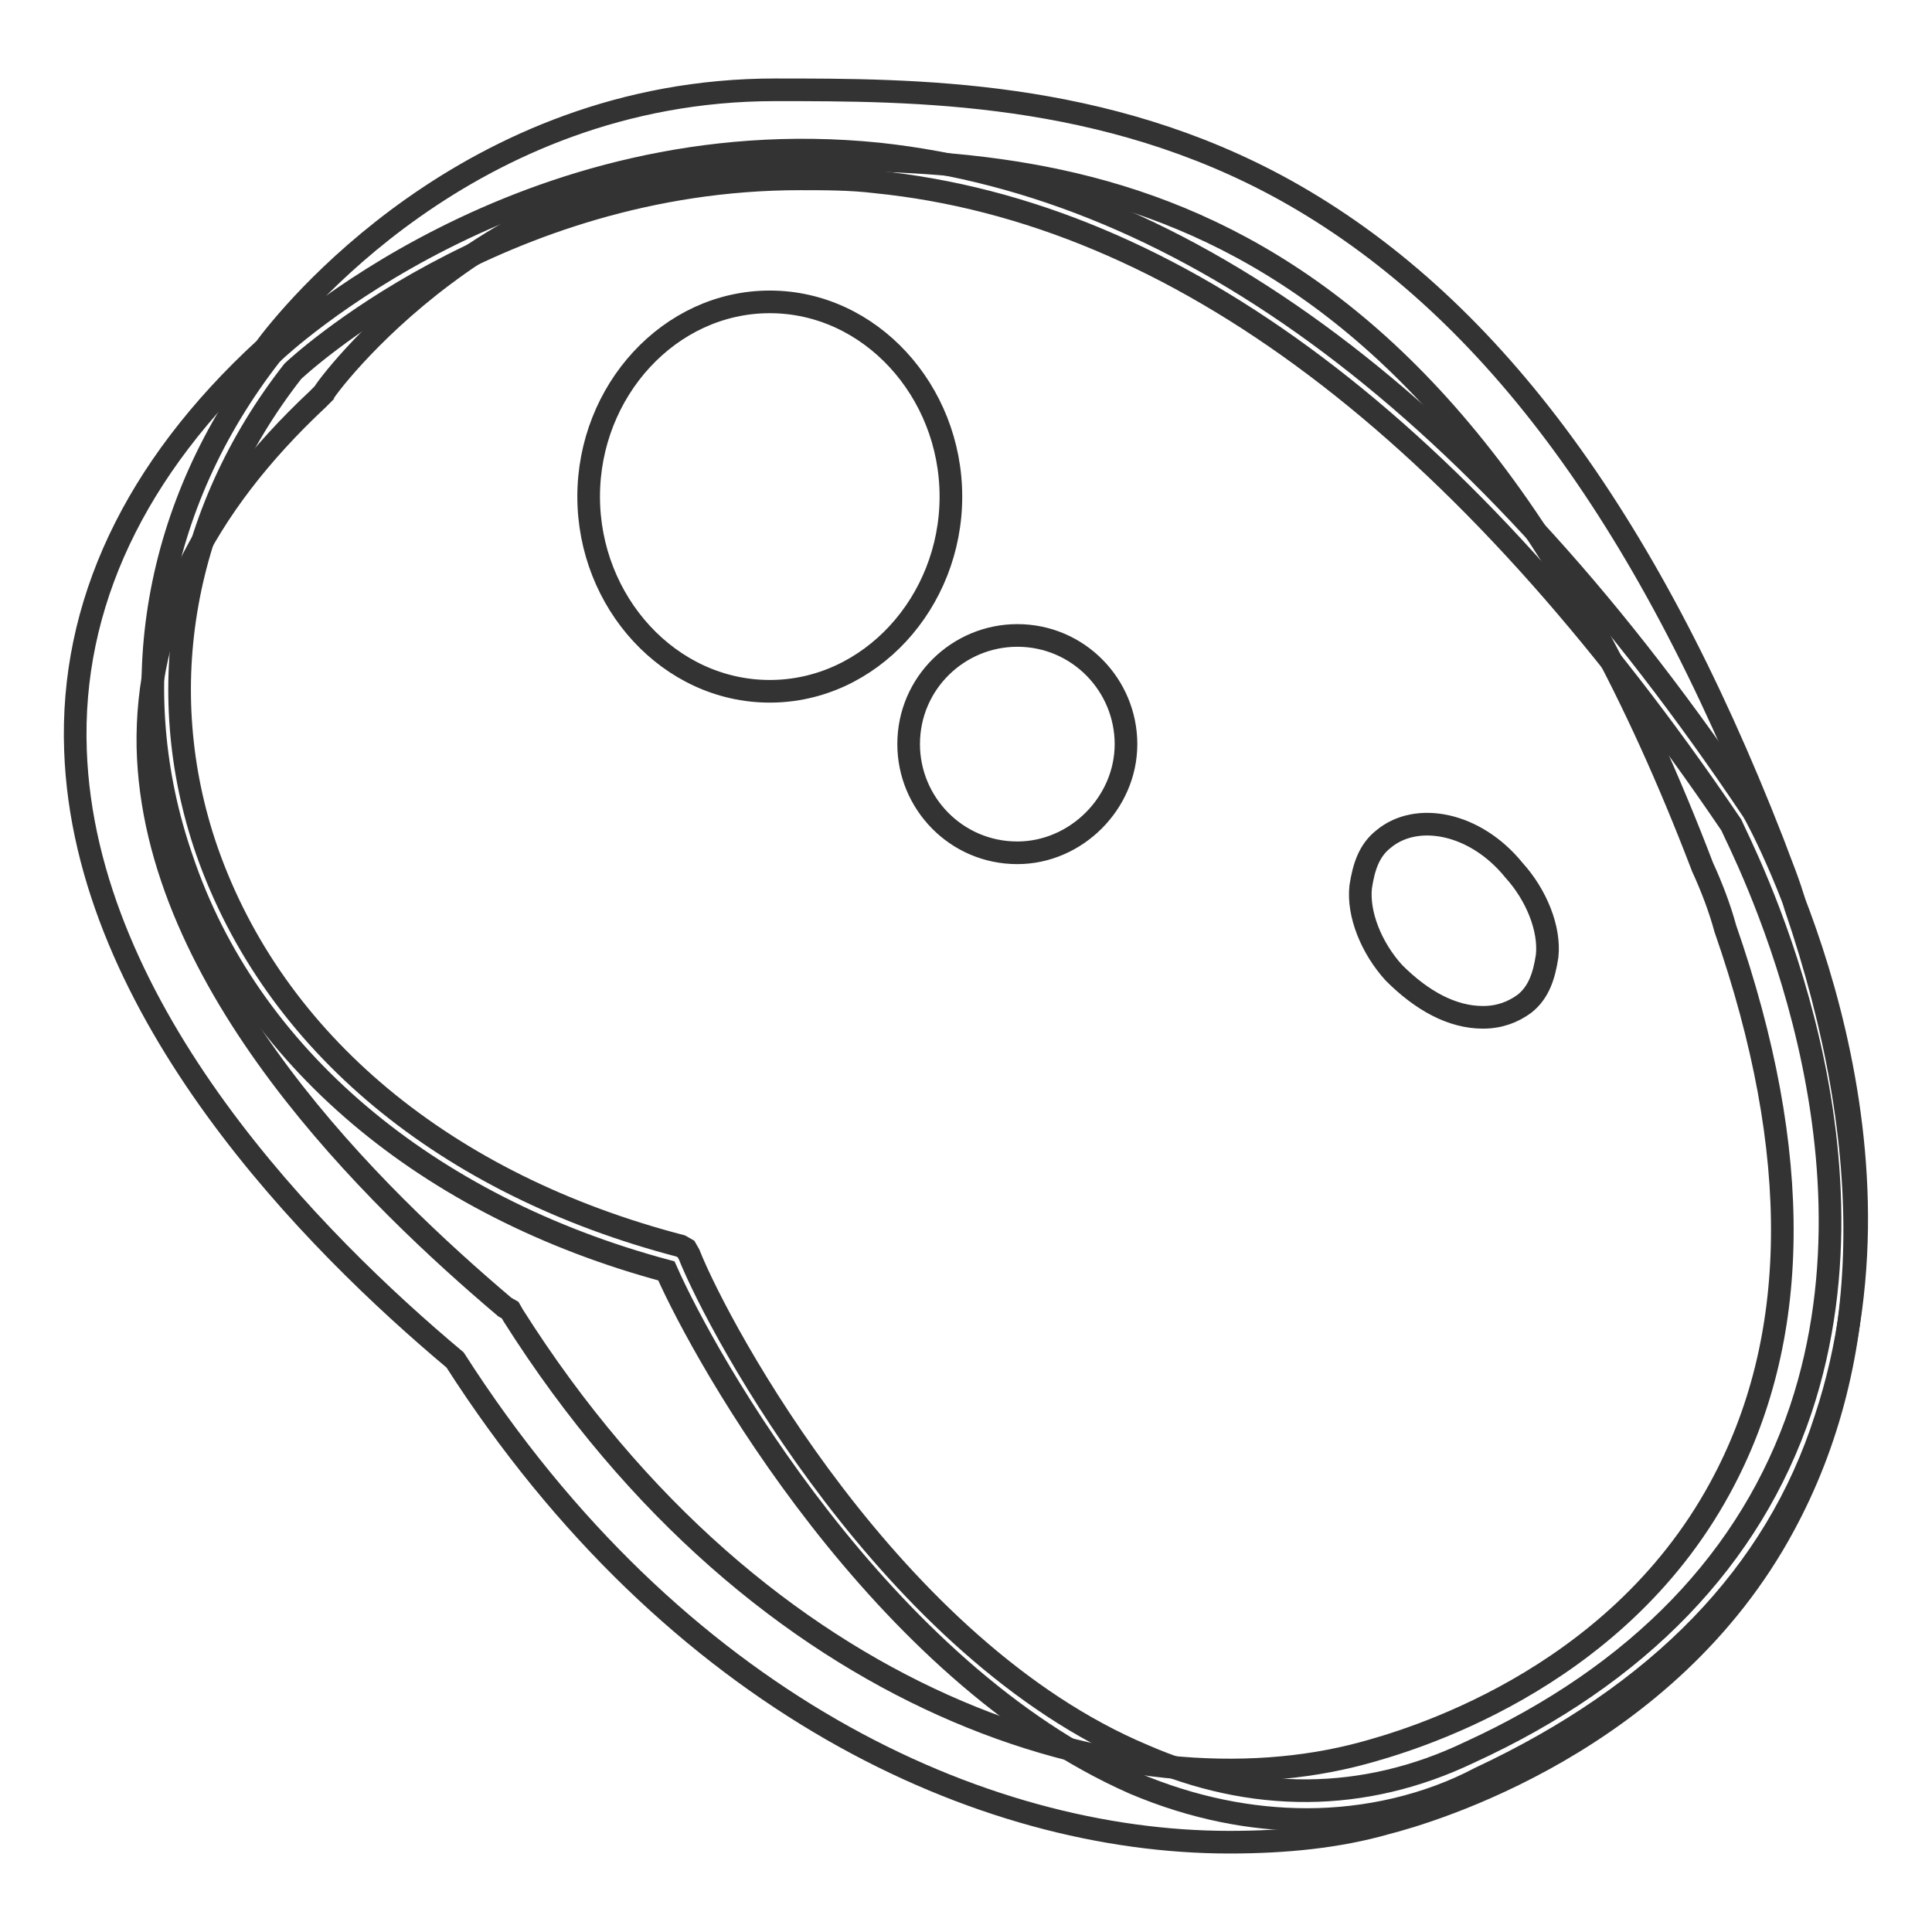
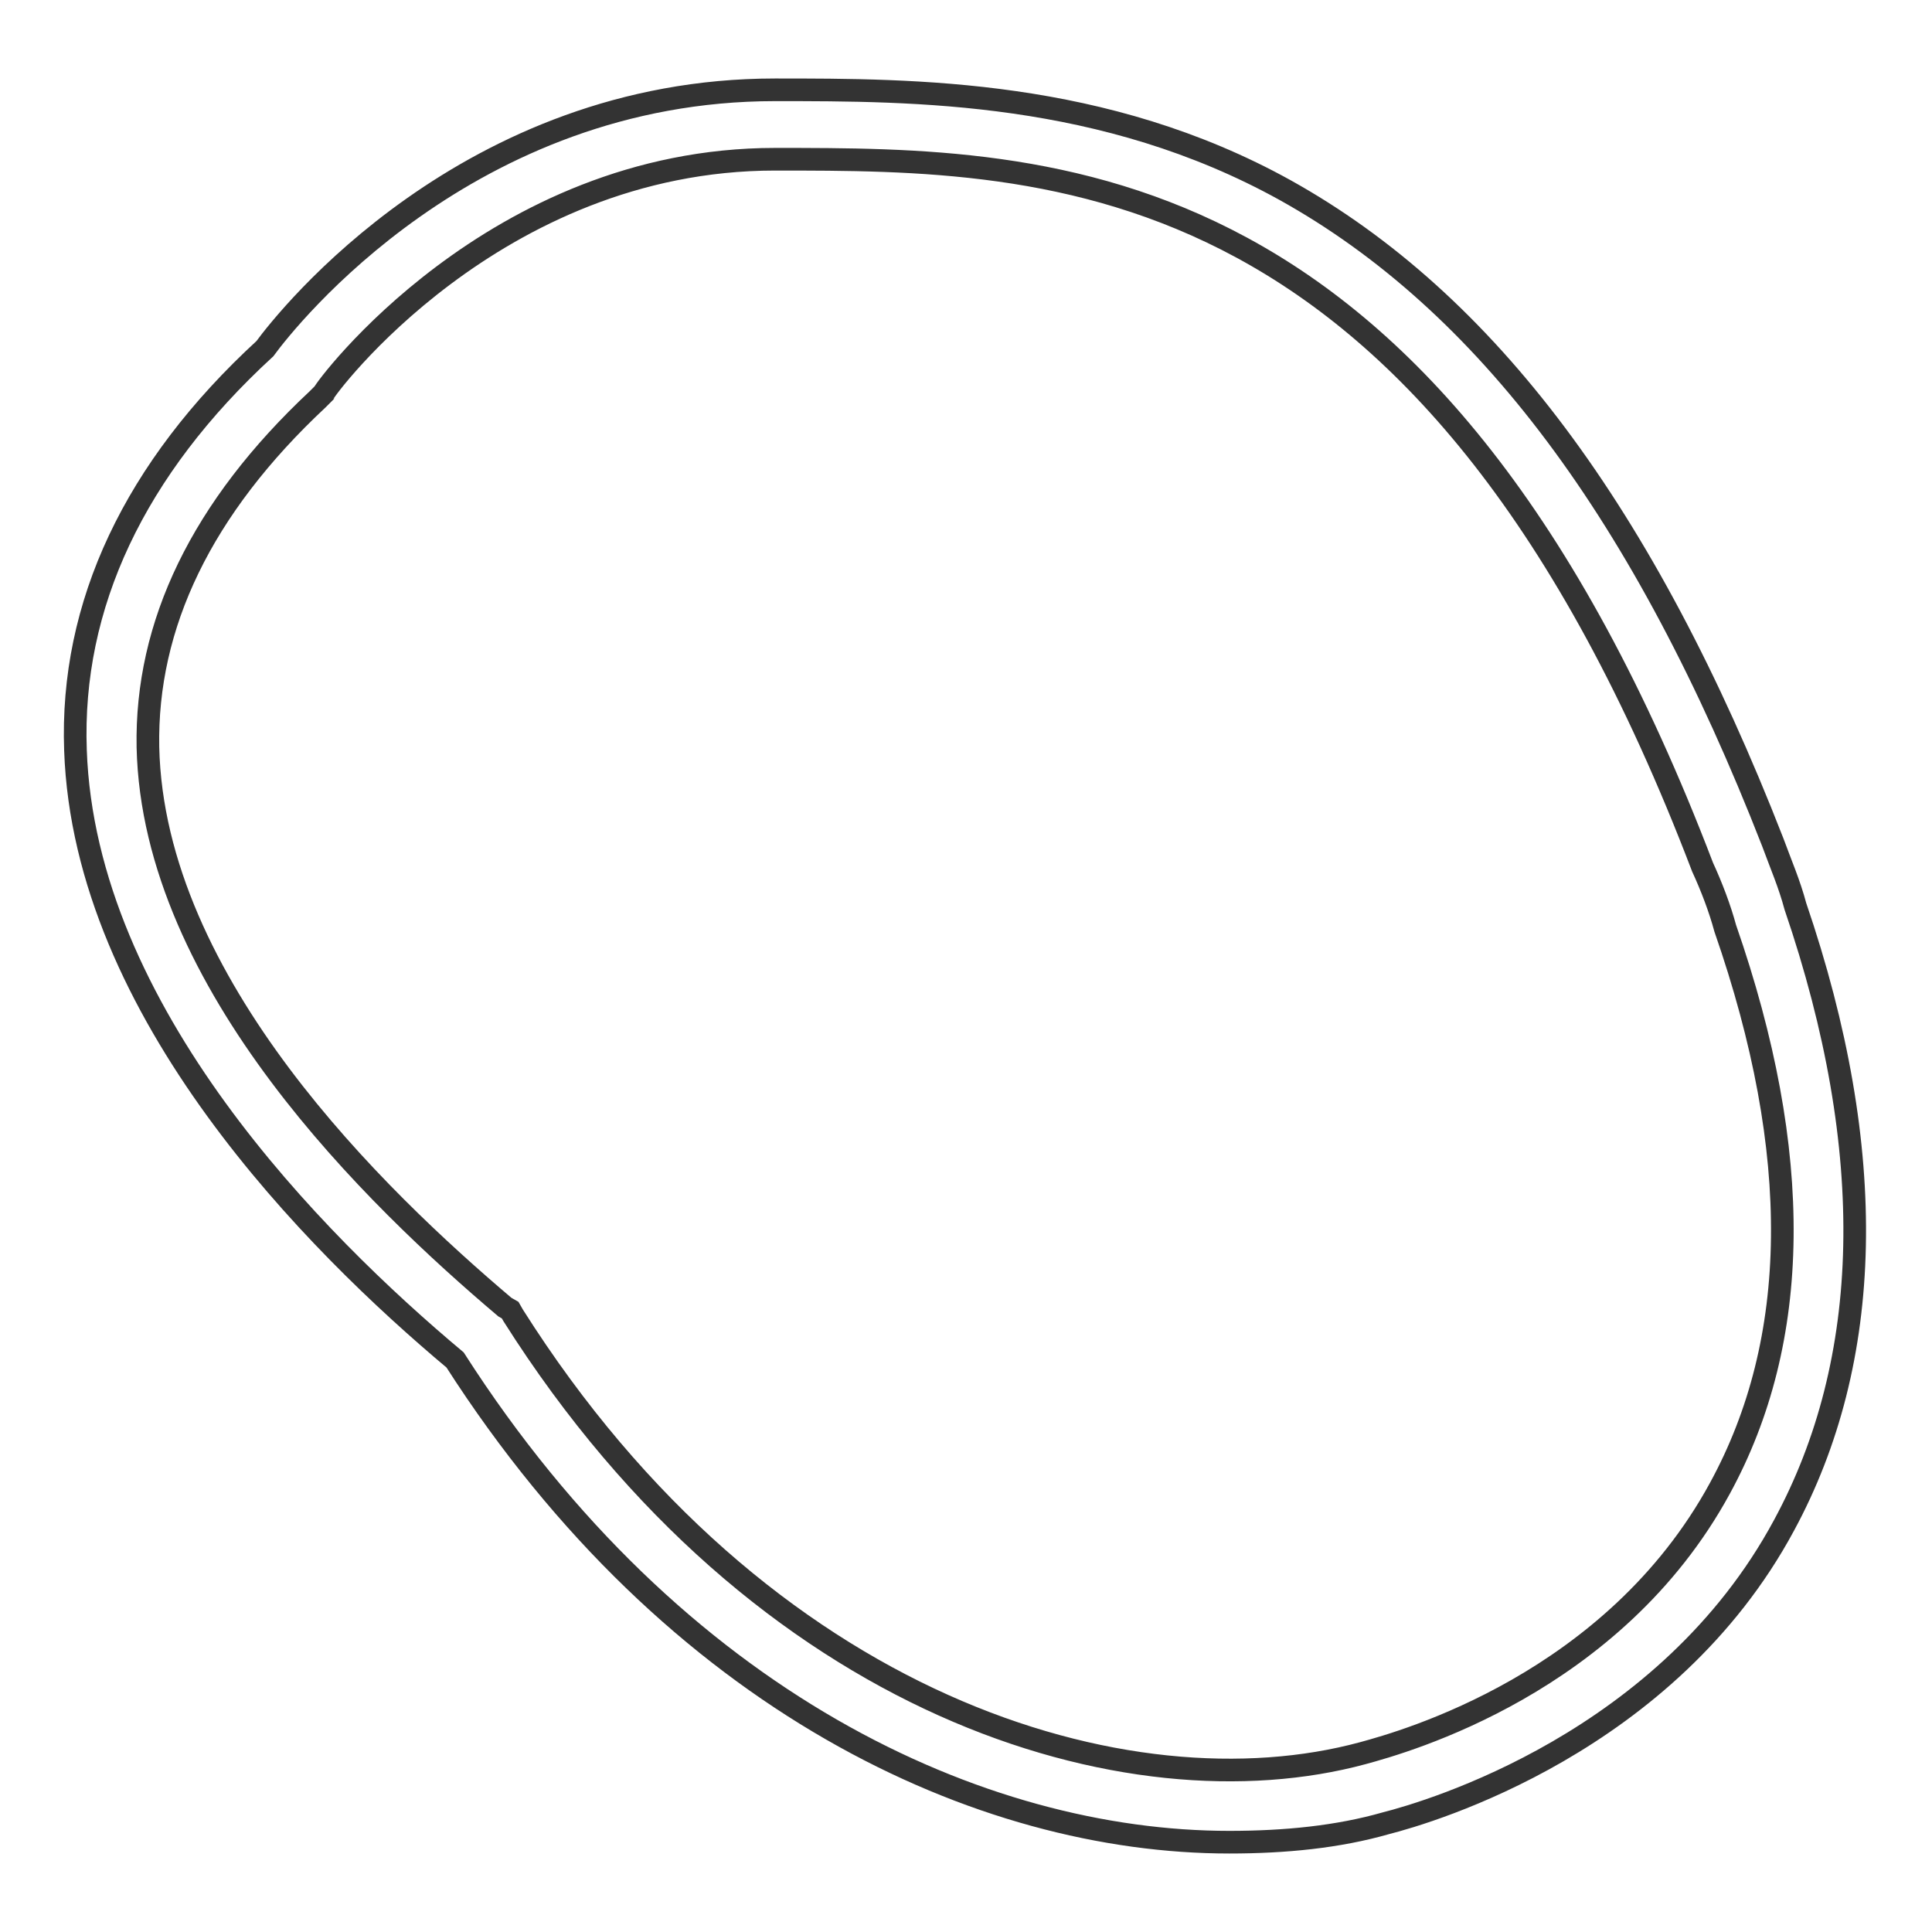
<svg xmlns="http://www.w3.org/2000/svg" version="1.1" x="0px" y="0px" viewBox="0 0 256 256" enable-background="new 0 0 256 256" xml:space="preserve">
  <g>
    <path stroke-width="3" fill-opacity="0" stroke="#333333" d="M162.9,244.1c-32.9,0-73.5-18.5-102.6-63.9C41.8,164.7,11.2,134.1,10,99.4c-0.7-19.2,7.8-37.3,25.1-53.2 c3-4.1,26.9-34.3,67.6-34.3c18.5,0,43.6,0,67.6,13.3c26.6,14.8,47.6,42.8,64.6,86.4c1.1,3,2.2,5.5,3,8.5 c11.1,32.5,10.3,60.2-1.5,82c-15.5,28.8-46.9,38-52.8,39.5C177.3,243.4,170.3,244.1,162.9,244.1z M102.7,21.1 c-37.3,0-59.8,30.6-59.8,31l-0.4,0.4l-0.4,0.4C26.7,67.3,19.3,82.8,19.6,99c0.7,31.4,30.3,59.8,47.3,74.2l0.7,0.4l0.4,0.7 c32.9,52,81.6,66.4,112.6,58c5.5-1.5,33.2-9.2,47.3-35.1c10.7-19.6,11.1-44.3,0.7-74.2c-0.7-2.6-1.8-5.5-3-8.1 C189.8,21.1,139.6,21.1,102.7,21.1z" />
-     <path stroke-width="3" fill-opacity="0" stroke="#333333" d="M173.2,241.1c-7.4,0-15.1-1.5-22.9-4.8c-33.6-14.8-56.8-56.1-62-67.9c-31.7-8.5-55.4-28.4-64.2-54.6 C16.3,91.3,20.4,66.9,35.9,47l0.4-0.4c0.4-0.4,32.9-31,80.1-26.2c41,4.4,80.1,33.6,115.9,87.1c1.1,1.8,22.5,41.7,9.6,80.5 c-6.6,20.7-22.1,36.5-45.8,47.6C189.1,239.3,181,241.1,173.2,241.1z M106,23.7c-39.9,0-66.8,25.1-67.2,25.5 C24.1,68,20,91.3,27.4,112.7c8.9,25.5,31.7,44.3,62.8,52.4l0.7,0.4l0.4,0.7c4.1,10.3,26.9,52.4,60.2,66.4 c14.4,6.3,29.2,6.3,43.2-0.4c22.5-10.3,37.3-25.8,43.9-45.4c12.2-36.5-8.1-74.9-9.2-77.5C193.9,56.9,155.9,28.1,116,24.1 C112.7,23.7,109.3,23.7,106,23.7z M196.5,134.8c-4.1,0-8.1-2.2-11.8-5.9c-3-3.3-4.8-7.8-4.4-11.4c0.4-2.6,1.1-4.8,3-6.3 c4.4-3.7,12.2-2.2,17.3,4.1c3,3.3,4.8,7.8,4.4,11.4c-0.4,2.6-1.1,4.8-3,6.3C200.5,134.1,198.7,134.8,196.5,134.8z M134.8,113 c-8.1,0-14.4-6.6-14.4-14.4c0-8.1,6.6-14.4,14.4-14.4c8.1,0,14.4,6.6,14.4,14.4S142.6,113,134.8,113z M102,91.6 c-13.3,0-24-11.8-24-25.8c0-14,10.7-25.8,24-25.8s24,11.8,24,25.8C126,79.8,115.3,91.6,102,91.6z" />
  </g>
</svg>